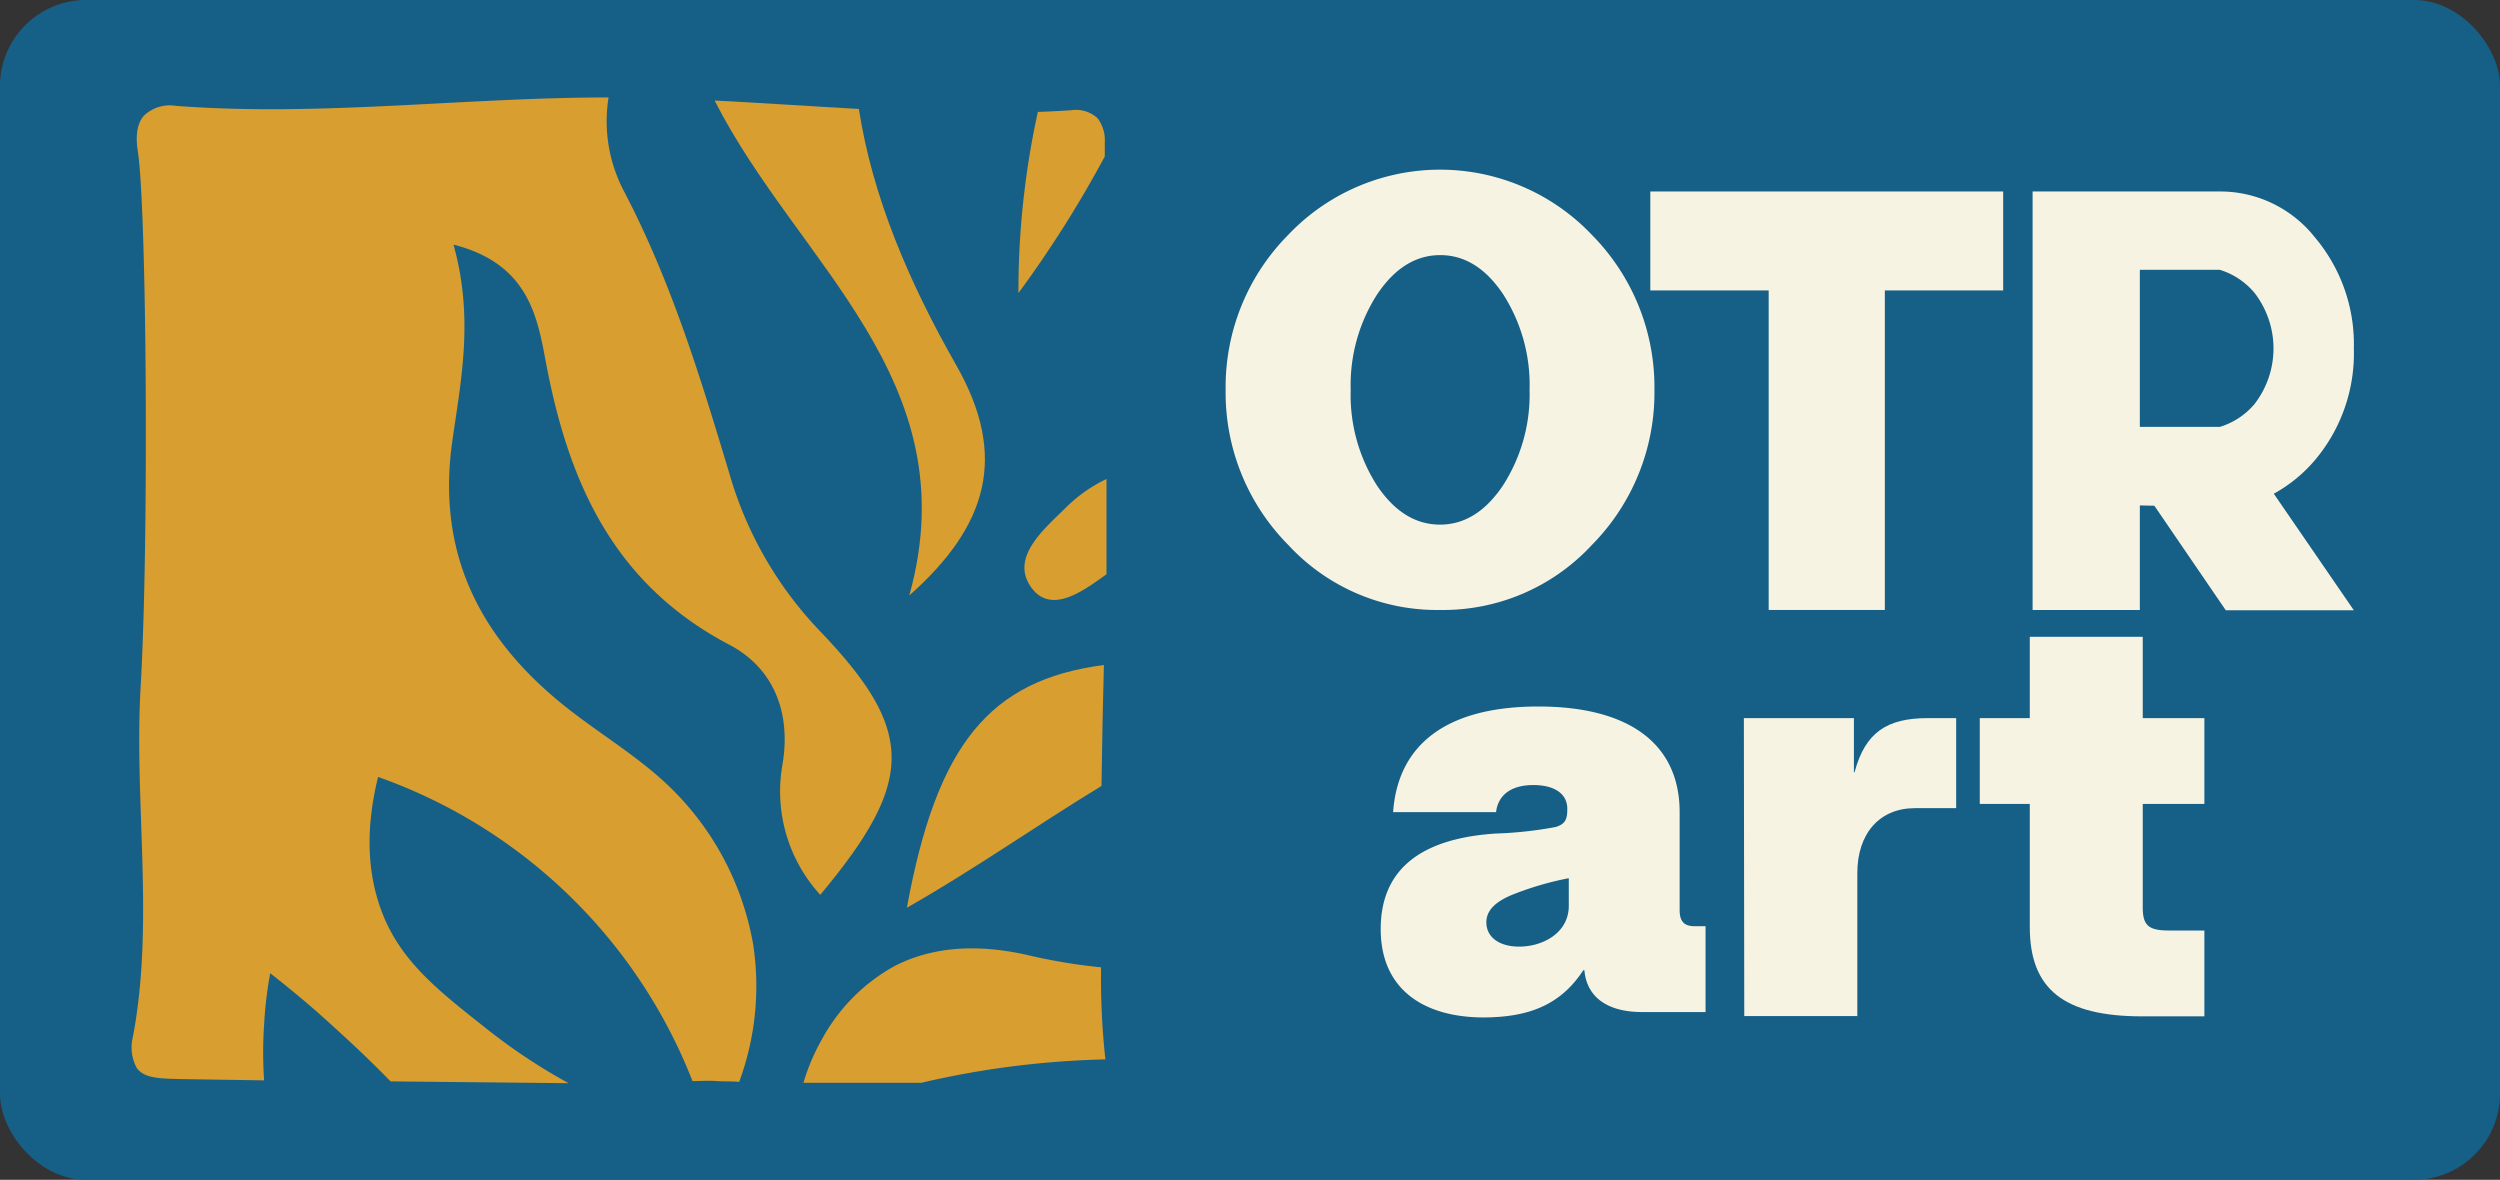
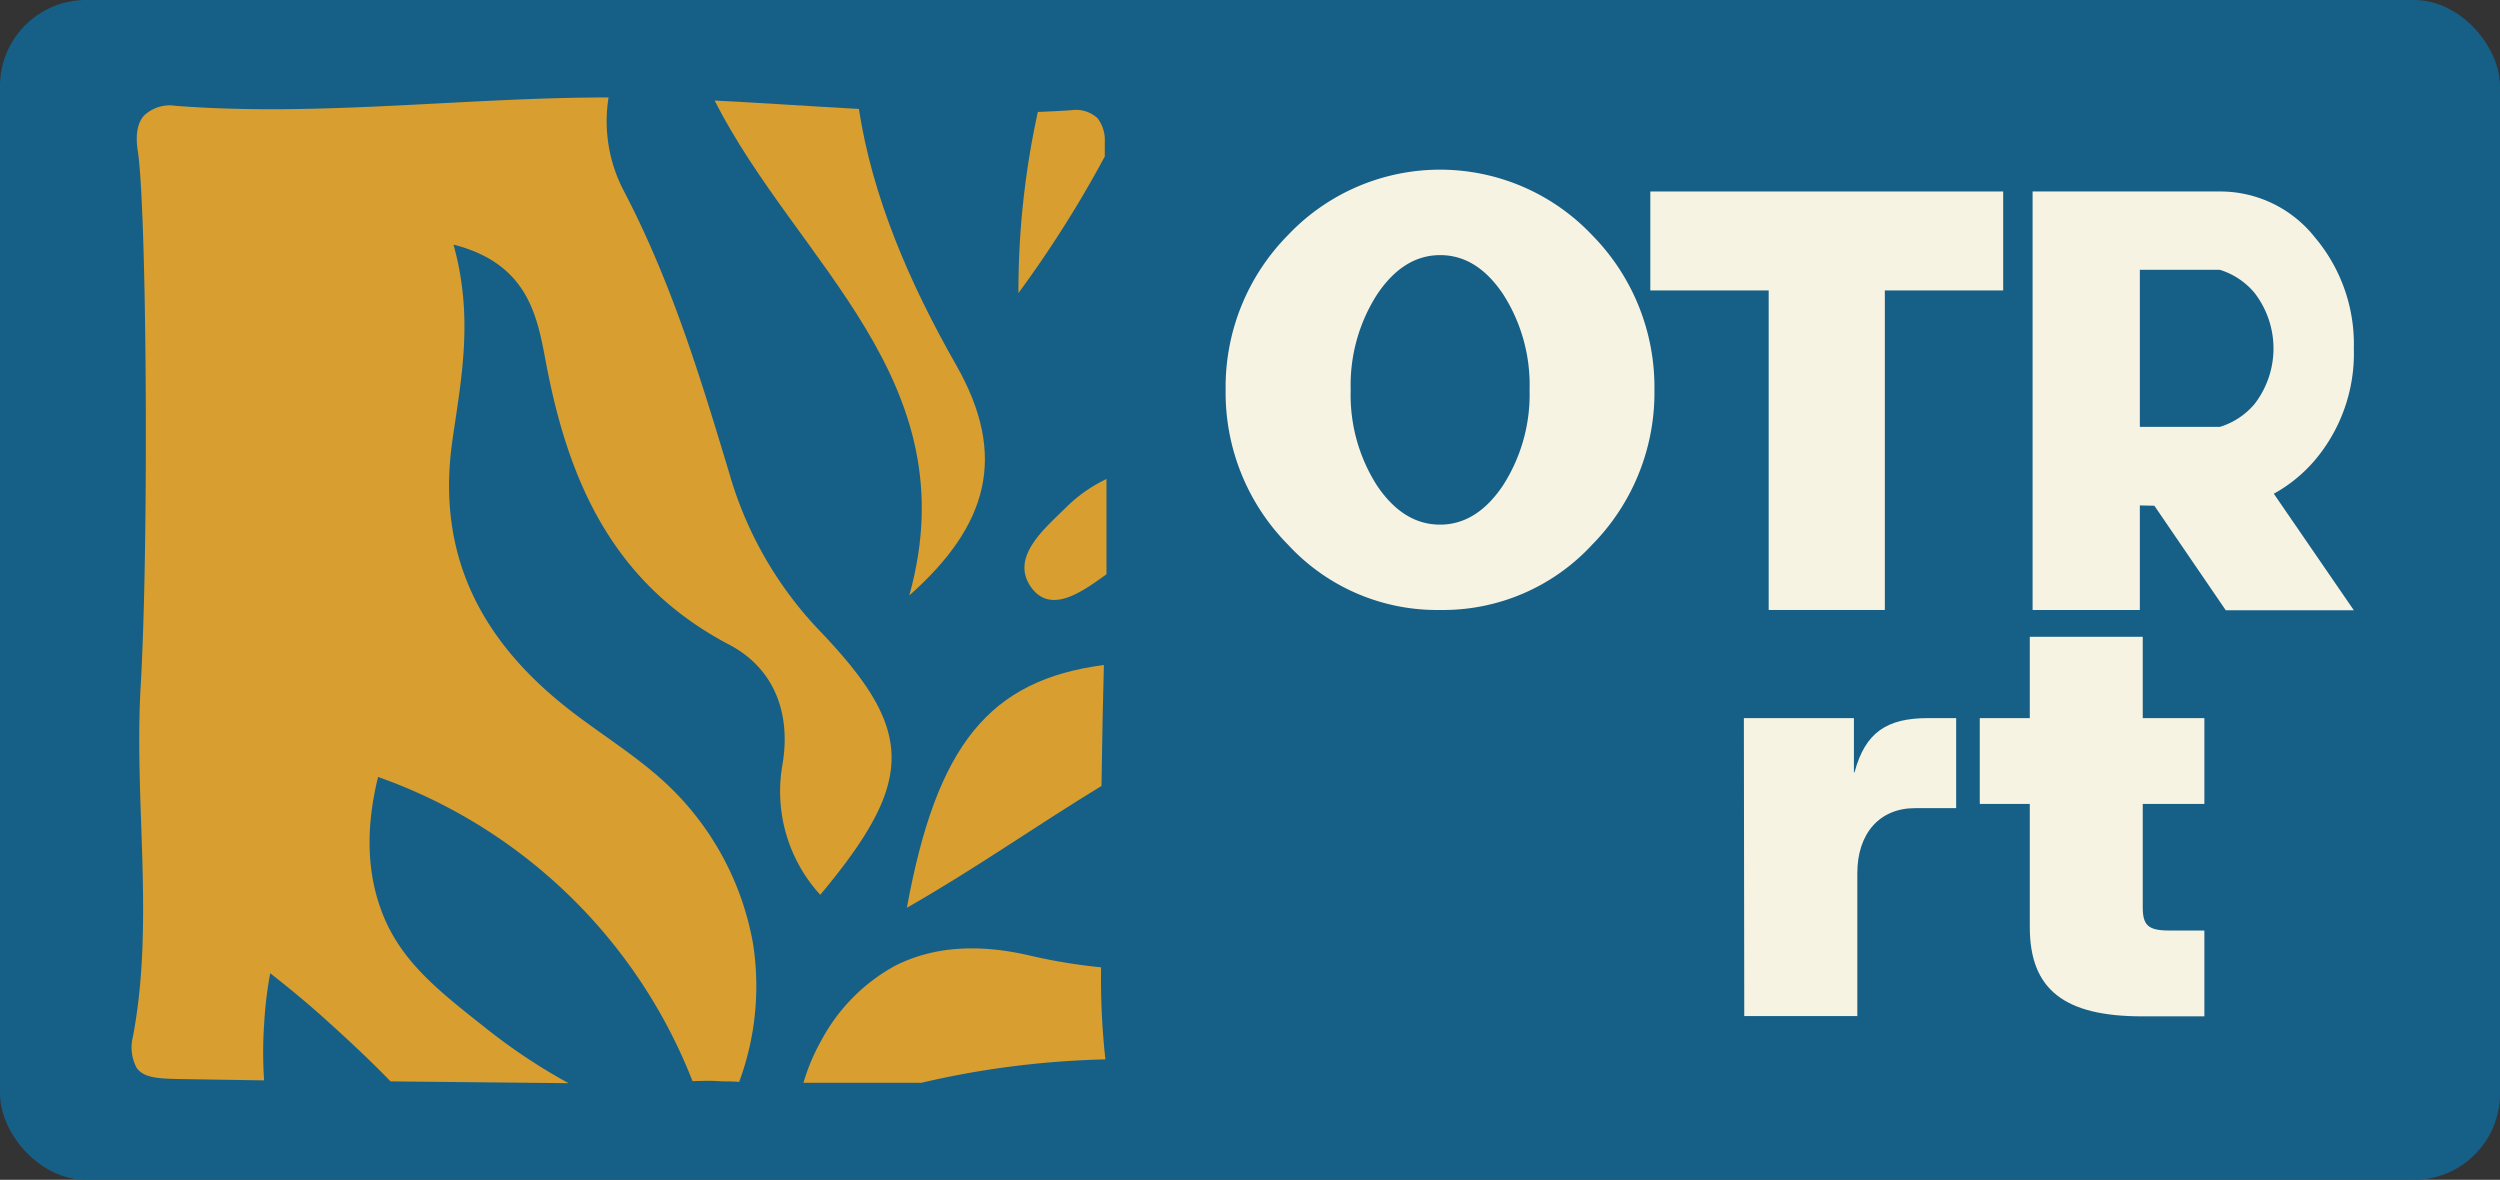
<svg xmlns="http://www.w3.org/2000/svg" id="Calque_1" data-name="Calque 1" viewBox="0 0 249.89 117.93">
  <rect x="0" y="0" width="249.89" height="117.93" fill="#333333" stroke="none" />
  <defs>
    <style>.cls-1{fill:#166088;}.cls-2{fill:#f7f3e3;}.cls-3{fill:#d99e30;}</style>
  </defs>
  <rect class="cls-1" width="249.89" height="117.93" rx="8.61" />
  <path class="cls-2" d="M144.05,77a20.25,20.25,0,0,1-15.18-6.51A21.6,21.6,0,0,1,122.62,55a21.6,21.6,0,0,1,6.25-15.49,20.93,20.93,0,0,1,30.36,0A21.64,21.64,0,0,1,165.48,55a21.64,21.64,0,0,1-6.25,15.5A20.27,20.27,0,0,1,144.05,77Zm0-8.53q3.67,0,6.3-3.93A16.8,16.8,0,0,0,153,55a16.79,16.79,0,0,0-2.63-9.54q-2.62-3.93-6.3-3.93t-6.31,3.93A16.78,16.78,0,0,0,135.12,55a16.79,16.79,0,0,0,2.62,9.55Q140.37,68.47,144.05,68.47Z" transform="translate(-0.11 -16.03)" />
  <path class="cls-2" d="M165.07,35.17h35.27v9.89H188.51V77H176.9V45.06H165.07Z" transform="translate(-0.11 -16.03)" />
  <path class="cls-2" d="M214,66.55V77H203.28V35.17H222a12.06,12.06,0,0,1,9.49,4.58,16.54,16.54,0,0,1,3.9,11.11A16.54,16.54,0,0,1,231.52,62a14.71,14.71,0,0,1-4.13,3.38l8,11.65H222.59l-7.14-10.45ZM214,43V58.7h8a7.34,7.34,0,0,0,3.46-2.28,9.09,9.09,0,0,0,0-11.12A7.34,7.34,0,0,0,222,43Z" transform="translate(-0.11 -16.03)" />
-   <path class="cls-2" d="M138.12,108.9c0-6.67,5-9.12,11.46-9.55a39.39,39.39,0,0,0,6-.65c1.1-.31,1.19-.93,1.19-1.83,0-1.53-1.33-2.37-3.39-2.37-2.23,0-3.53,1-3.73,2.71H139.36c.48-6.78,5.36-10.56,14.51-10.56S168,90.43,168,97.21V107c0,1.13.45,1.61,1.49,1.61h1.1v8.58h-6.35c-3.47,0-5.53-1.5-5.76-4.18h-.11c-2.32,3.56-5.59,4.72-10.08,4.72C142.29,117.68,138.12,114.83,138.12,108.9Zm18.8-2.32v-2.77a31.22,31.22,0,0,0-5.17,1.47c-1.55.57-3.07,1.41-3.07,2.94s1.35,2.43,3.27,2.43C154.38,110.65,156.92,109.24,156.92,106.58Z" transform="translate(-0.11 -16.03)" />
  <path class="cls-2" d="M174.42,87.81h11v5.42h.06c1.07-4,3.24-5.42,7.34-5.42h2.82v9h-4.12c-3.53,0-5.76,2.52-5.76,6.5v14.28h-11.3Z" transform="translate(-0.11 -16.03)" />
  <path class="cls-2" d="M214.29,79.68v8.13h6.16v8.58h-6.16v10.34c0,1.77.54,2.31,2.6,2.31h3.56v8.58h-6.22c-7.82,0-11.23-2.71-11.23-8.92V96.39h-5V87.81h5V79.68Z" transform="translate(-0.11 -16.03)" />
  <path class="cls-3" d="M110.45,82.5C99,84,93.74,90.47,90.76,106.76c6.68-3.79,13-8.25,19.45-12.17C110.27,90.31,110.35,86.12,110.45,82.5Z" transform="translate(-0.11 -16.03)" />
  <path class="cls-3" d="M91,75.55c7.89-7,9.85-13.95,4.7-23-4.76-8.36-8.39-16.87-9.74-25.63-4.8-.26-9.61-.6-14.42-.84C79.85,42.42,97,54,91,75.55Z" transform="translate(-0.11 -16.03)" />
  <path class="cls-3" d="M102.77,111.48c-5-1.12-9.42-.83-13.2,1.09A18.37,18.37,0,0,0,82.22,120a20.37,20.37,0,0,0-1.8,4.26l6.34,0h5.45a88.32,88.32,0,0,1,8.85-1.61,90.64,90.64,0,0,1,9.54-.73,74.83,74.83,0,0,1-.43-9.2A55.71,55.71,0,0,1,102.77,111.48Z" transform="translate(-0.11 -16.03)" />
  <path class="cls-3" d="M27.12,113.31c1.92,1.5,3.92,3.15,5.95,5,2.22,2,4.24,3.92,6.08,5.81l8.94.09,8.85.09a57.53,57.53,0,0,1-8.09-5.36c-4.87-3.85-8.8-6.85-10.66-12-1.37-3.76-1.55-8.11-.29-13.25a52.55,52.55,0,0,1,31.43,30.4c.78,0,1.61-.06,2.47,0s1.5,0,2.19.09a27.56,27.56,0,0,0,1.4-13.76,28.75,28.75,0,0,0-8.62-16c-2.9-2.73-6.38-4.85-9.56-7.3-8.85-6.83-13.53-15.41-11.89-27,.88-6.15,2.16-12.32.12-19.64,7.47,1.91,8.37,7.16,9.23,11.73C56.92,64.2,61.41,74.38,73,80.47c4.43,2.32,6.21,6.77,5.32,12a15.31,15.31,0,0,0,3.78,13c9.63-11.52,9.46-16.5-.25-26.59A37.86,37.86,0,0,1,73,63.31c-2.89-9.6-5.78-19.08-10.48-28.09a15,15,0,0,1-1.58-9.45c-14.42,0-28.88,1.94-43.26.84a3.74,3.74,0,0,0-3.2,1c-1,1.17-.66,3.1-.58,3.62.88,6,1.1,39.22.27,53.41-.67,11.65,1.39,23.56-.77,35a4.33,4.33,0,0,0,.36,3.11c.75,1.1,2.35,1.11,5.09,1.15l7.66.12a41.17,41.17,0,0,1,0-5.59A39.44,39.44,0,0,1,27.12,113.31Z" transform="translate(-0.11 -16.03)" />
  <path class="cls-3" d="M107.18,27.05c-1.11.07-2.22.13-3.33.17a83.5,83.5,0,0,0-1.94,18.1,114,114,0,0,0,8.63-13.65c0-.48,0-1,0-1.46a3.57,3.57,0,0,0-.73-2.37A3.18,3.18,0,0,0,107.18,27.05Z" transform="translate(-0.11 -16.03)" />
-   <path class="cls-3" d="M103.26,74.84c2,2.61,5.18.22,7.45-1.41,0-1.59,0-4.46,0-9.52a14.75,14.75,0,0,0-3.92,2.72C104.56,68.85,100.93,71.77,103.26,74.84Z" transform="translate(-0.11 -16.03)" />
+   <path class="cls-3" d="M103.26,74.84c2,2.61,5.18.22,7.45-1.41,0-1.59,0-4.46,0-9.52a14.75,14.75,0,0,0-3.92,2.72C104.56,68.85,100.93,71.77,103.26,74.84" transform="translate(-0.11 -16.03)" />
</svg>